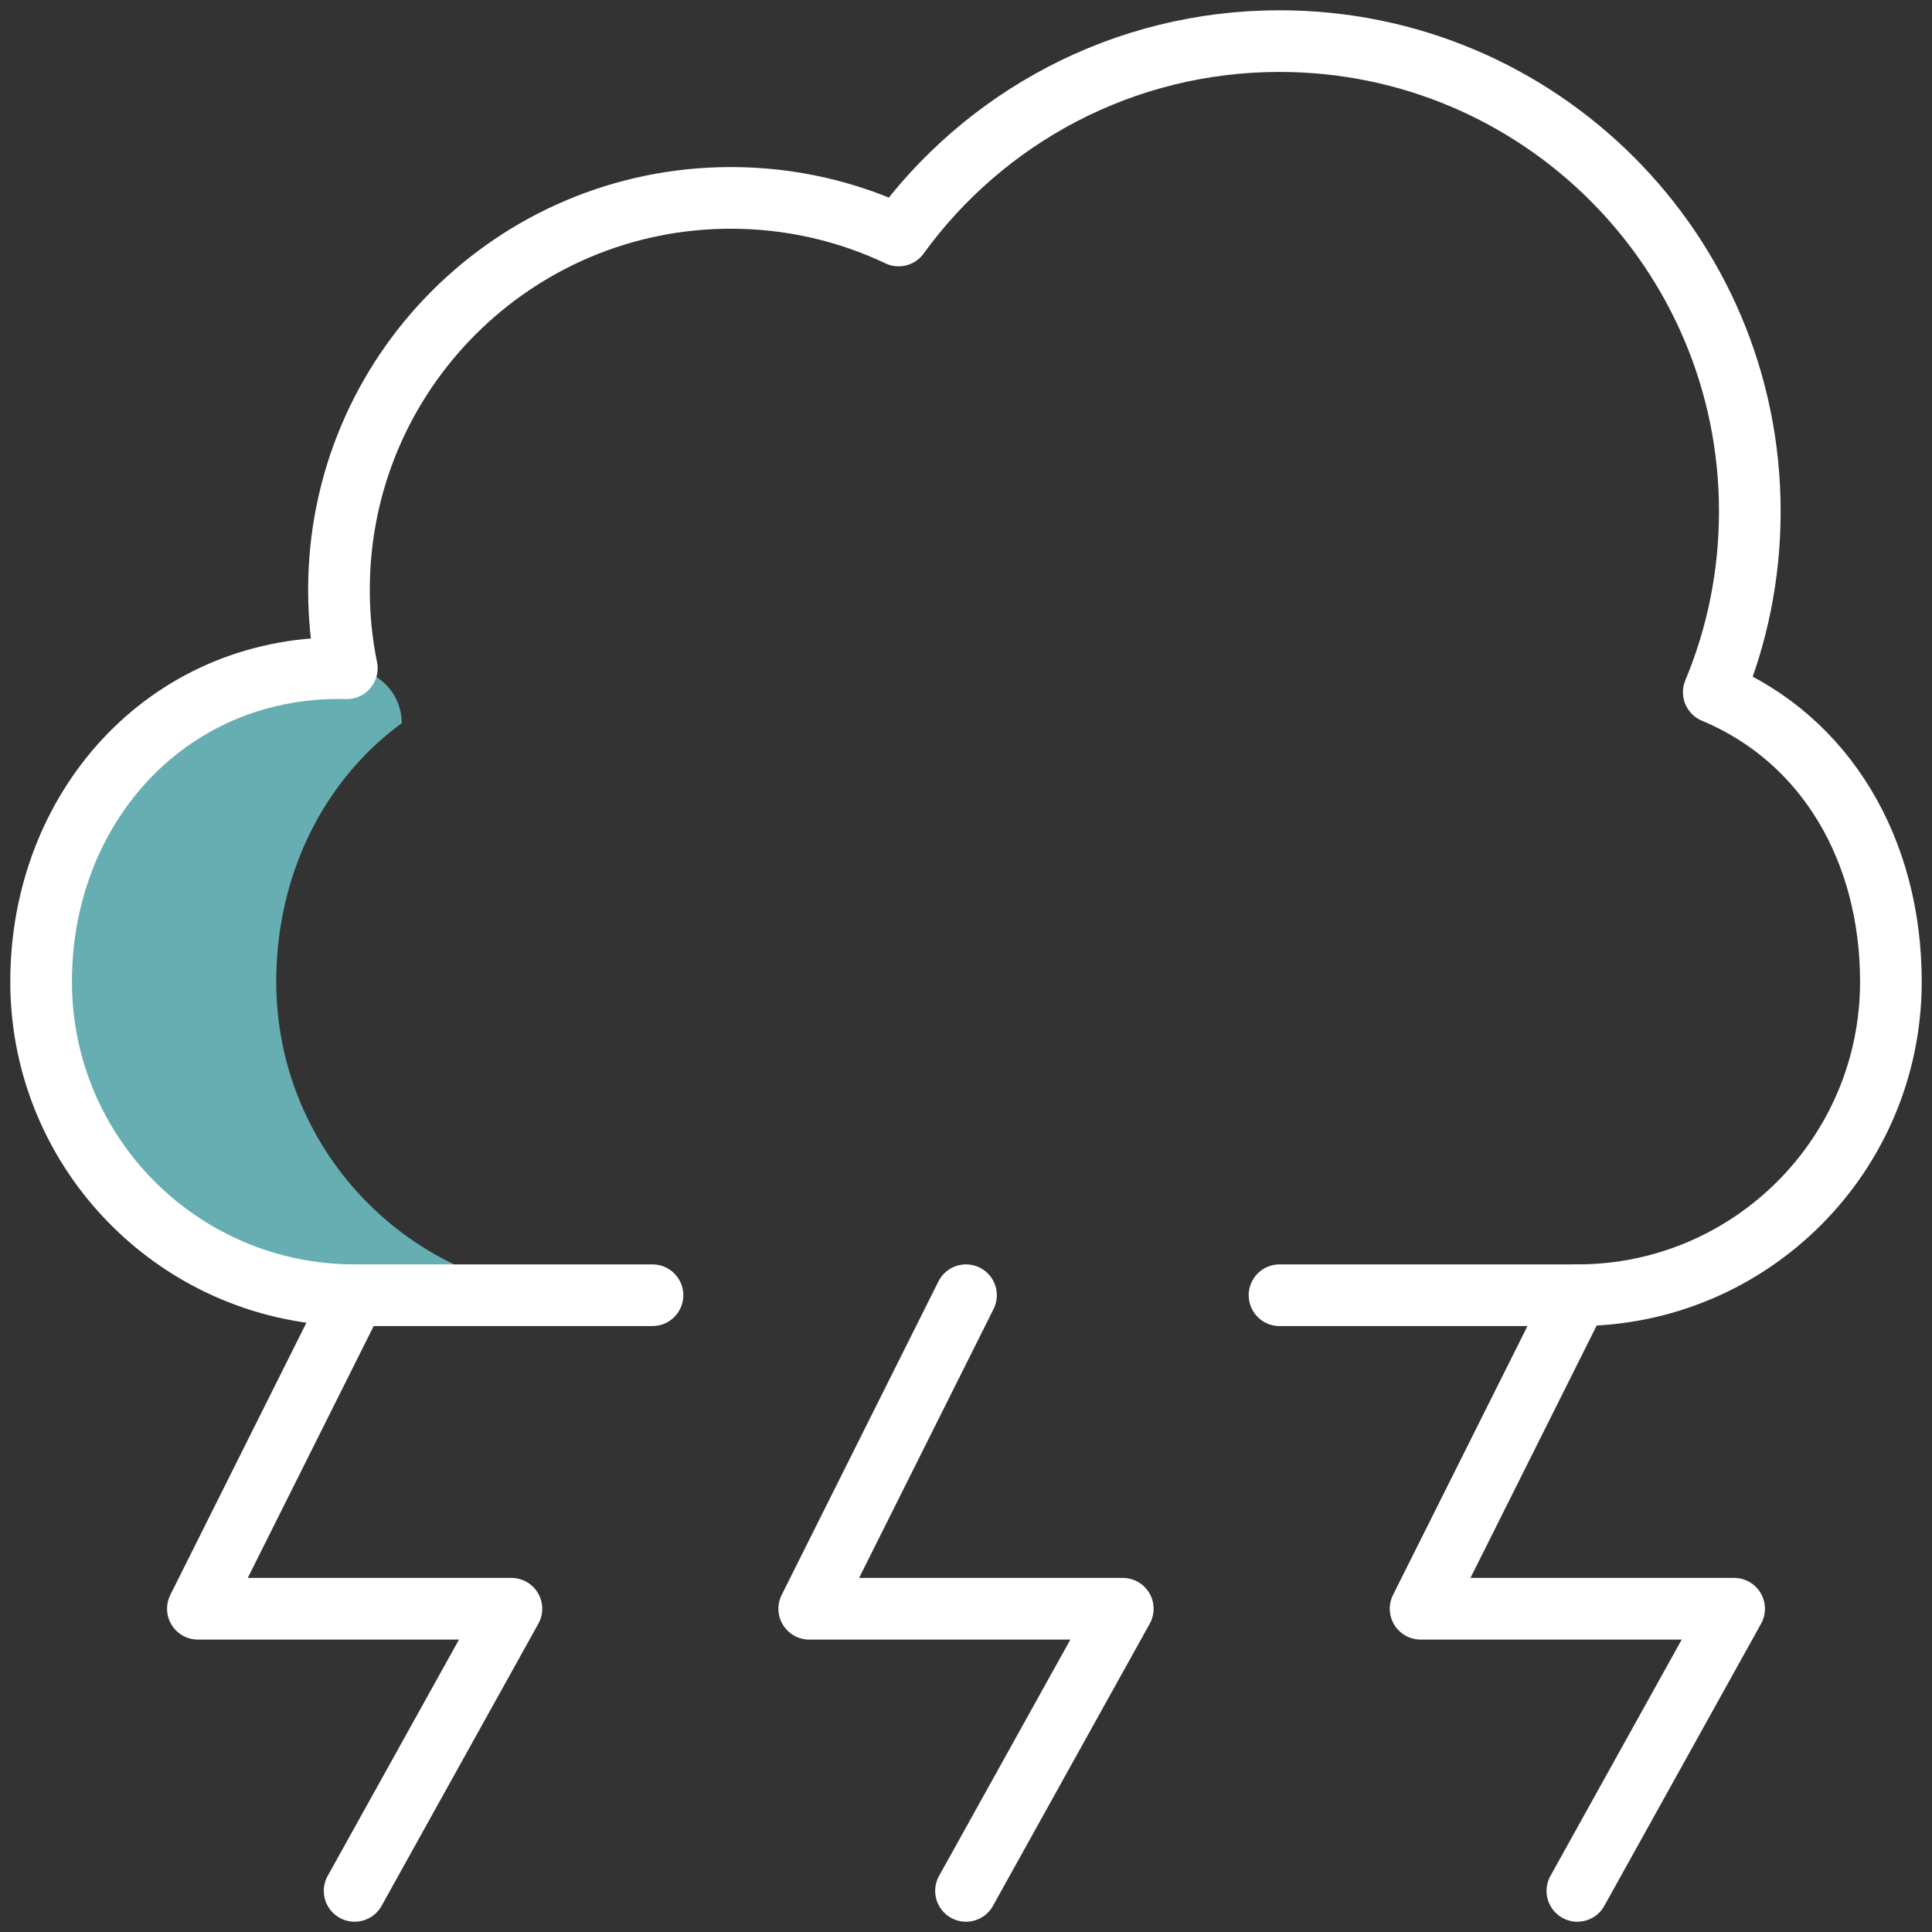
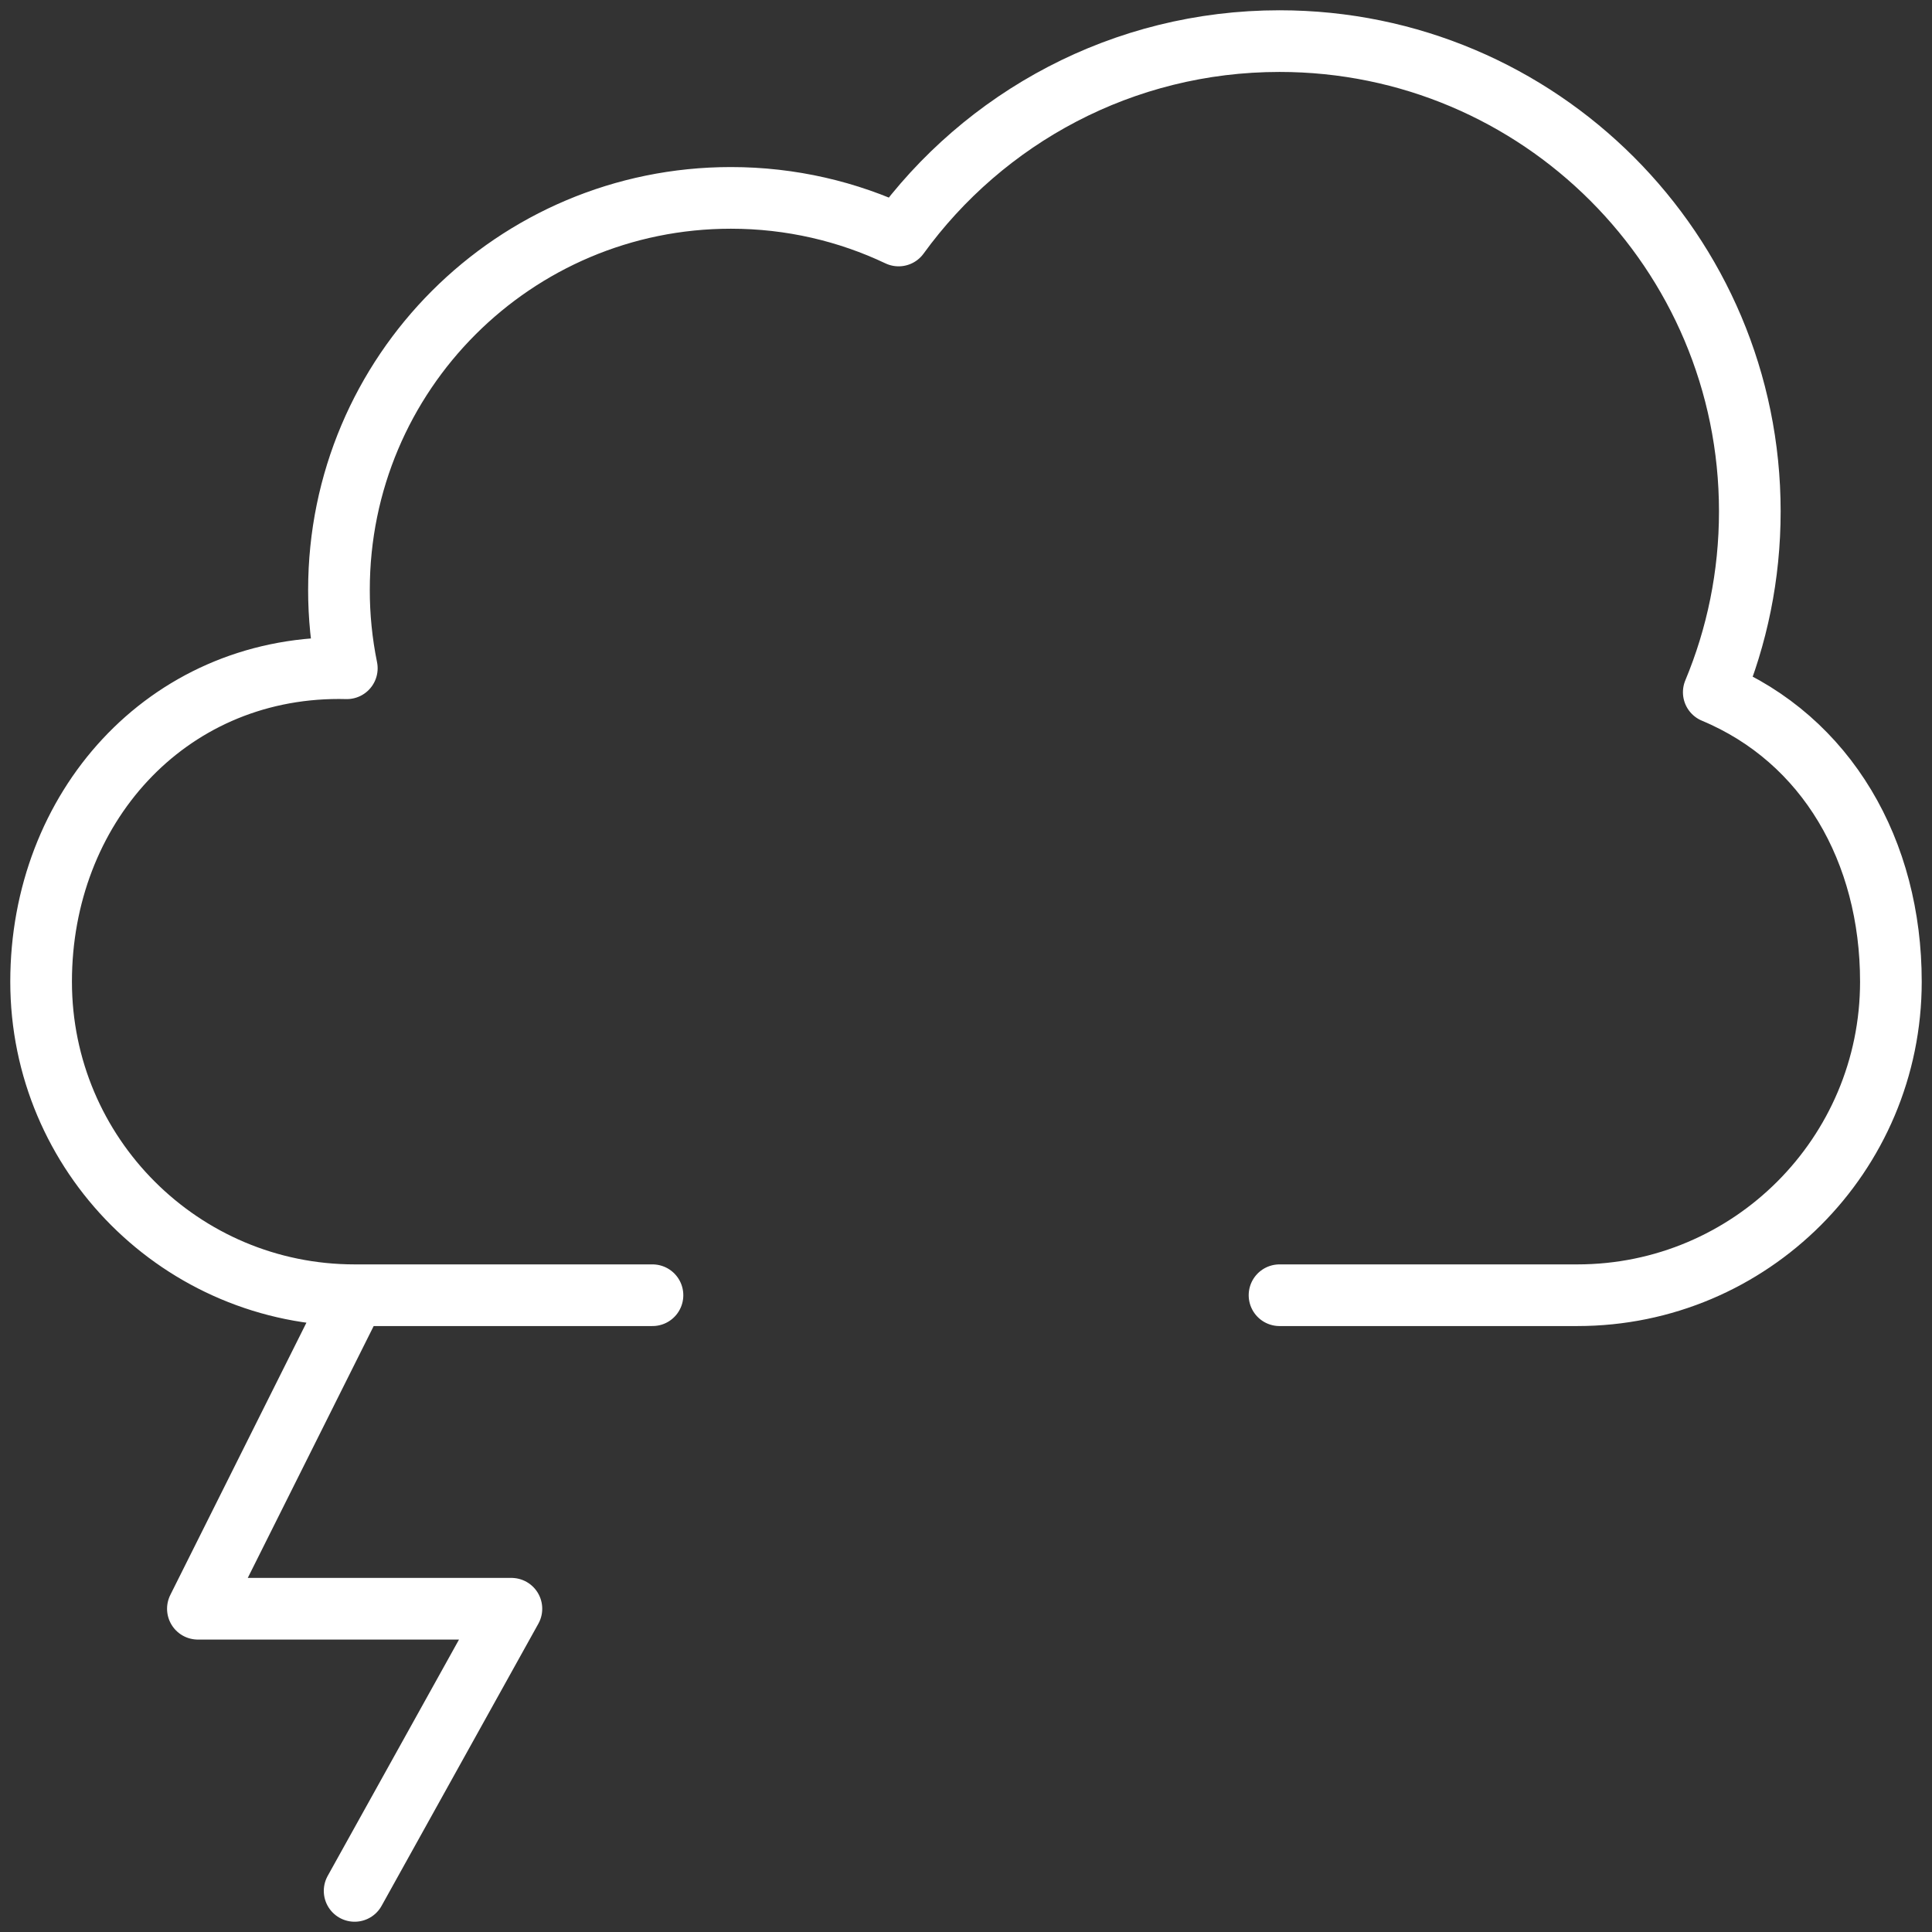
<svg xmlns="http://www.w3.org/2000/svg" width="47" height="47" viewBox="0 0 47 47" fill="none">
  <rect x="0" y="0" width="47" height="47" fill="#333333" stroke="none" />
-   <path d="M8.399 16.071C8.398 16.063 8.396 16.055 8.395 16.048L8.399 16.071ZM8.382 15.985C8.381 15.982 8.381 15.982 8.382 15.985ZM6.72 23.881C6.72 21.271 7.886 18.968 9.774 17.593C9.772 16.854 9.172 16.255 8.433 16.254L8.246 16.254C4.006 16.254 0.961 19.713 1 23.963C1.039 28.152 4.492 31.508 8.681 31.508H14.348C10.135 31.508 6.72 28.094 6.72 23.881Z" fill="#66AEB1" />
  <path d="M15.873 31.509H8.627M8.627 31.509C4.415 31.509 1 28.094 1 23.881C1 19.669 4.033 16.254 8.246 16.254C8.31 16.254 8.373 16.255 8.437 16.257C8.309 15.628 8.245 14.989 8.246 14.348C8.246 9.082 12.514 4.814 17.78 4.814C19.24 4.814 20.624 5.142 21.861 5.729C23.94 2.863 27.316 1 31.127 1C37.446 1 42.568 6.122 42.568 12.441C42.568 14 42.256 15.486 41.691 16.84C44.446 17.991 46 20.71 46 23.881C46 28.094 42.585 31.509 38.373 31.509H31.127M8.627 31.509L4.814 39.136H12.441L8.627 46" stroke="white" stroke-width="1.5" stroke-miterlimit="10" stroke-linecap="round" stroke-linejoin="round" />
-   <path d="M23.5 31.509L19.686 39.136H27.314L23.5 46" stroke="white" stroke-width="1.5" stroke-miterlimit="10" stroke-linecap="round" stroke-linejoin="round" />
-   <path d="M38.373 31.509L34.559 39.136H42.186L38.373 46" stroke="white" stroke-width="1.5" stroke-miterlimit="10" stroke-linecap="round" stroke-linejoin="round" />
</svg>